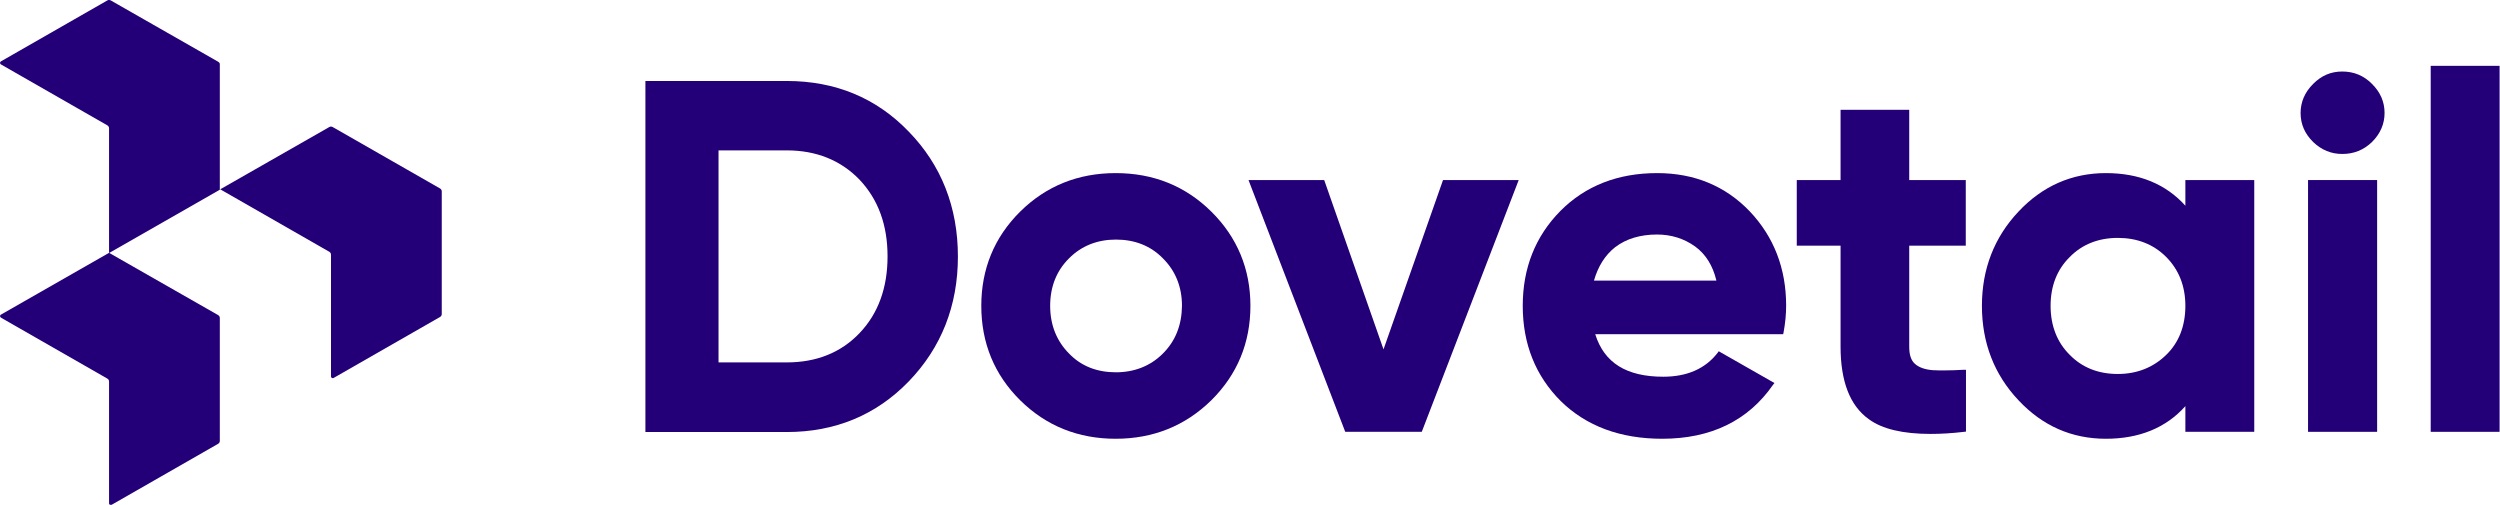
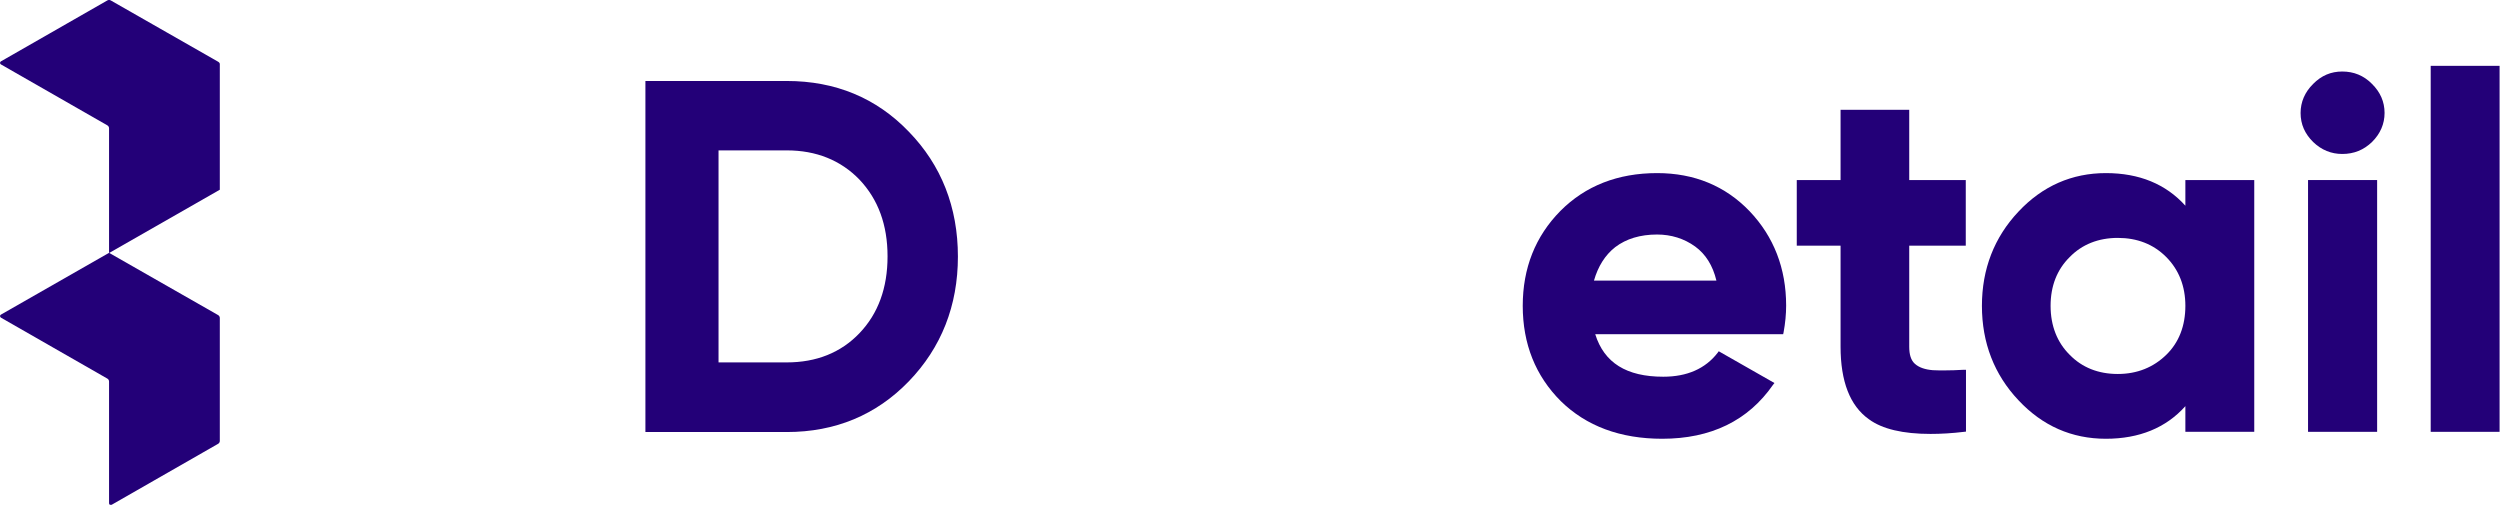
<svg xmlns="http://www.w3.org/2000/svg" width="208" height="42" viewBox="0 0 208 42" fill="none">
  <g clip-path="url(#clip0_183_58)">
    <path fill-rule="evenodd" clip-rule="evenodd" d="M0.071 26.425L8.932 31.5C9.02 31.552 9.073 31.64 9.073 31.745V41.877C9.073 41.983 9.197 42.053 9.286 42L18.147 36.925C18.235 36.873 18.288 36.785 18.288 36.68V26.46C18.288 26.355 18.235 26.267 18.147 26.215L9.073 21.035L0.071 26.18C-0.018 26.233 -0.018 26.355 0.071 26.425Z" fill="#230078" />
    <path fill-rule="evenodd" clip-rule="evenodd" d="M18.164 5.145L9.215 0.035C9.126 -0.017 9.02 -0.017 8.932 0.035L0.07 5.11C-0.018 5.163 -0.018 5.303 0.07 5.355L8.932 10.43C9.02 10.483 9.073 10.57 9.073 10.675V21.053L18.288 15.785V5.39C18.306 5.285 18.253 5.198 18.164 5.145Z" fill="#230078" />
-     <path fill-rule="evenodd" clip-rule="evenodd" d="M36.612 15.68L27.68 10.57C27.592 10.518 27.486 10.518 27.397 10.57L18.324 15.75L27.397 20.948C27.486 21 27.539 21.087 27.539 21.192V31.325C27.539 31.43 27.663 31.5 27.751 31.448L36.612 26.372C36.701 26.32 36.754 26.233 36.754 26.128V15.925C36.754 15.82 36.701 15.732 36.612 15.68Z" fill="#230078" />
    <path fill-rule="evenodd" clip-rule="evenodd" d="M65.46 6.738H53.698V35.945H65.46C69.493 35.945 72.906 34.528 75.612 31.727C78.318 28.927 79.698 25.427 79.698 21.35C79.698 17.238 78.318 13.738 75.612 10.955C72.906 8.138 69.493 6.738 65.46 6.738ZM71.509 27.72C69.952 29.348 67.918 30.152 65.46 30.152H59.782V12.512H65.46C67.918 12.512 69.952 13.335 71.509 14.945C73.065 16.59 73.844 18.707 73.844 21.332C73.844 23.957 73.065 26.093 71.509 27.72Z" fill="#230078" />
-     <path fill-rule="evenodd" clip-rule="evenodd" d="M92.822 14.402C89.709 14.402 87.038 15.47 84.88 17.605C82.722 19.74 81.644 22.383 81.644 25.445C81.644 28.525 82.722 31.168 84.88 33.303C87.038 35.438 89.709 36.505 92.822 36.505C95.935 36.505 98.606 35.438 100.781 33.303C102.939 31.168 104.035 28.525 104.035 25.445C104.035 22.383 102.939 19.74 100.781 17.605C98.623 15.47 95.952 14.402 92.822 14.402ZM96.748 29.418C95.722 30.45 94.378 30.975 92.84 30.975C91.283 30.975 89.957 30.468 88.948 29.418C87.922 28.385 87.374 27.055 87.374 25.445C87.374 23.852 87.905 22.523 88.948 21.49C89.974 20.457 91.301 19.933 92.84 19.933C94.396 19.933 95.722 20.44 96.748 21.49C97.792 22.523 98.34 23.852 98.34 25.445C98.323 27.055 97.792 28.385 96.748 29.418Z" fill="#230078" />
-     <path fill-rule="evenodd" clip-rule="evenodd" d="M115.108 29.067L110.173 14.98H103.876L111.924 35.928H118.291L126.356 14.98H120.06L115.108 29.067Z" fill="#230078" />
    <path fill-rule="evenodd" clip-rule="evenodd" d="M137.871 14.402C134.616 14.402 131.91 15.453 129.823 17.552C127.736 19.67 126.692 22.312 126.692 25.445C126.692 28.613 127.754 31.273 129.858 33.373C131.981 35.455 134.811 36.505 138.295 36.505C142.345 36.505 145.441 35 147.51 32.025L147.634 31.867L143 29.225L142.911 29.348C141.886 30.677 140.364 31.343 138.384 31.343C135.324 31.343 133.467 30.188 132.724 27.808H148.359L148.394 27.65C148.536 26.88 148.607 26.128 148.607 25.427C148.607 22.33 147.581 19.688 145.564 17.57C143.548 15.47 140.966 14.402 137.871 14.402ZM132.618 23.345C132.954 22.172 133.537 21.227 134.386 20.562C135.306 19.863 136.473 19.512 137.871 19.512C139.038 19.512 140.117 19.845 141.037 20.51C141.903 21.14 142.505 22.085 142.805 23.345H132.618Z" fill="#230078" />
    <path fill-rule="evenodd" clip-rule="evenodd" d="M158.865 9.135H153.135V14.98H149.491V20.44H153.135V28.84C153.135 31.727 153.913 33.758 155.487 34.877C156.601 35.7 158.335 36.102 160.616 36.102C161.465 36.102 162.403 36.05 163.411 35.928L163.57 35.91V30.765H163.393C162.81 30.8 162.279 30.817 161.784 30.817C161.448 30.817 161.112 30.817 160.811 30.8C160.157 30.747 159.661 30.573 159.325 30.275C158.989 29.977 158.848 29.505 158.848 28.84V20.44H163.552V14.98H158.848V9.135H158.865Z" fill="#230078" />
    <path fill-rule="evenodd" clip-rule="evenodd" d="M181.823 17.115C180.196 15.312 177.985 14.402 175.208 14.402C172.396 14.402 169.937 15.47 167.939 17.605C165.922 19.74 164.896 22.383 164.896 25.445C164.896 28.525 165.922 31.168 167.939 33.303C169.937 35.438 172.378 36.505 175.208 36.505C177.985 36.505 180.213 35.595 181.823 33.792V35.928H187.554V14.98H181.823V17.115ZM180.231 29.523C179.17 30.555 177.826 31.115 176.199 31.115C174.571 31.115 173.227 30.573 172.201 29.523C171.158 28.49 170.609 27.108 170.609 25.445C170.609 23.8 171.14 22.435 172.201 21.385C173.227 20.335 174.589 19.793 176.199 19.793C177.808 19.793 179.17 20.317 180.231 21.385C181.275 22.435 181.823 23.8 181.823 25.445C181.823 27.108 181.292 28.49 180.231 29.523Z" fill="#230078" />
    <path fill-rule="evenodd" clip-rule="evenodd" d="M194.876 5.95C193.939 5.95 193.143 6.283 192.453 6.983C191.763 7.665 191.409 8.488 191.409 9.398C191.409 10.343 191.763 11.13 192.453 11.813C193.143 12.478 193.956 12.81 194.876 12.81C195.849 12.81 196.663 12.478 197.352 11.813C198.042 11.13 198.396 10.308 198.396 9.398C198.396 8.47 198.042 7.665 197.352 6.983C196.663 6.283 195.831 5.95 194.876 5.95Z" fill="#230078" />
    <path d="M197.777 14.98H192.029V35.928H197.777V14.98Z" fill="#230078" />
    <path d="M207.965 5.478H202.234V35.928H207.965V5.478Z" fill="#230078" />
  </g>
  <defs>
    <clipPath id="clip0_183_58">
      <rect width="208" height="42" fill="white" />
    </clipPath>
  </defs>
</svg>